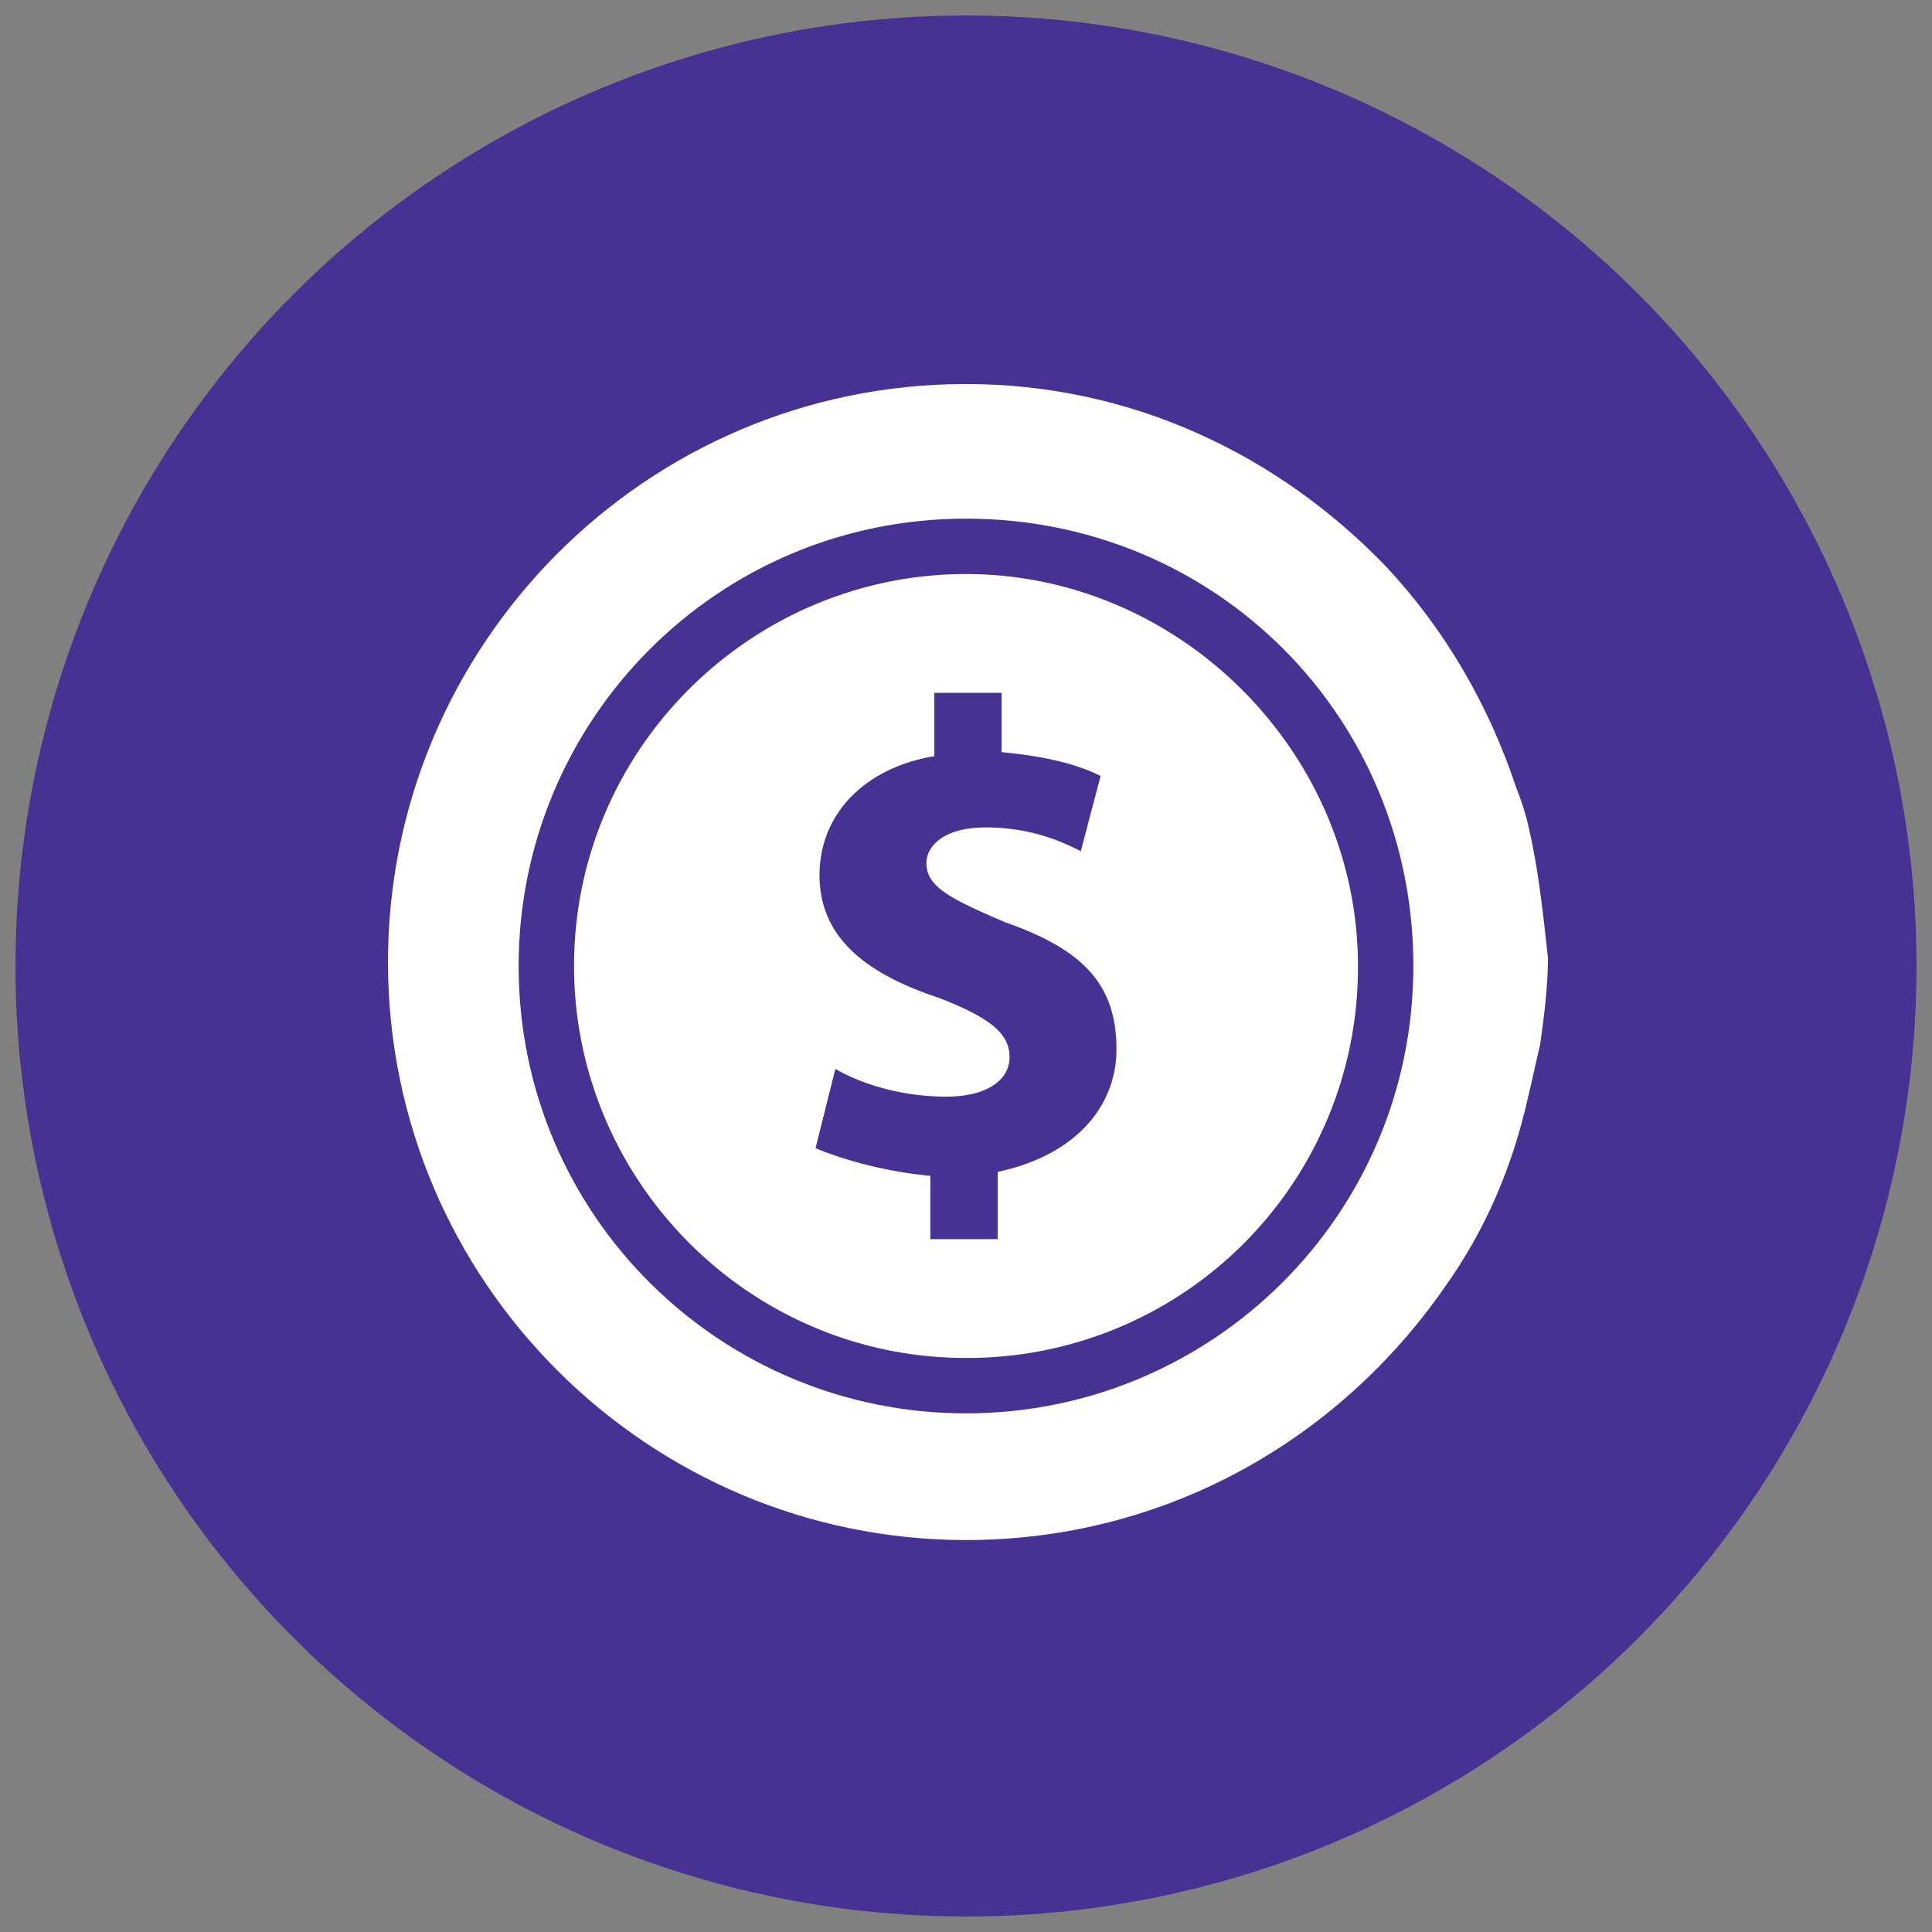
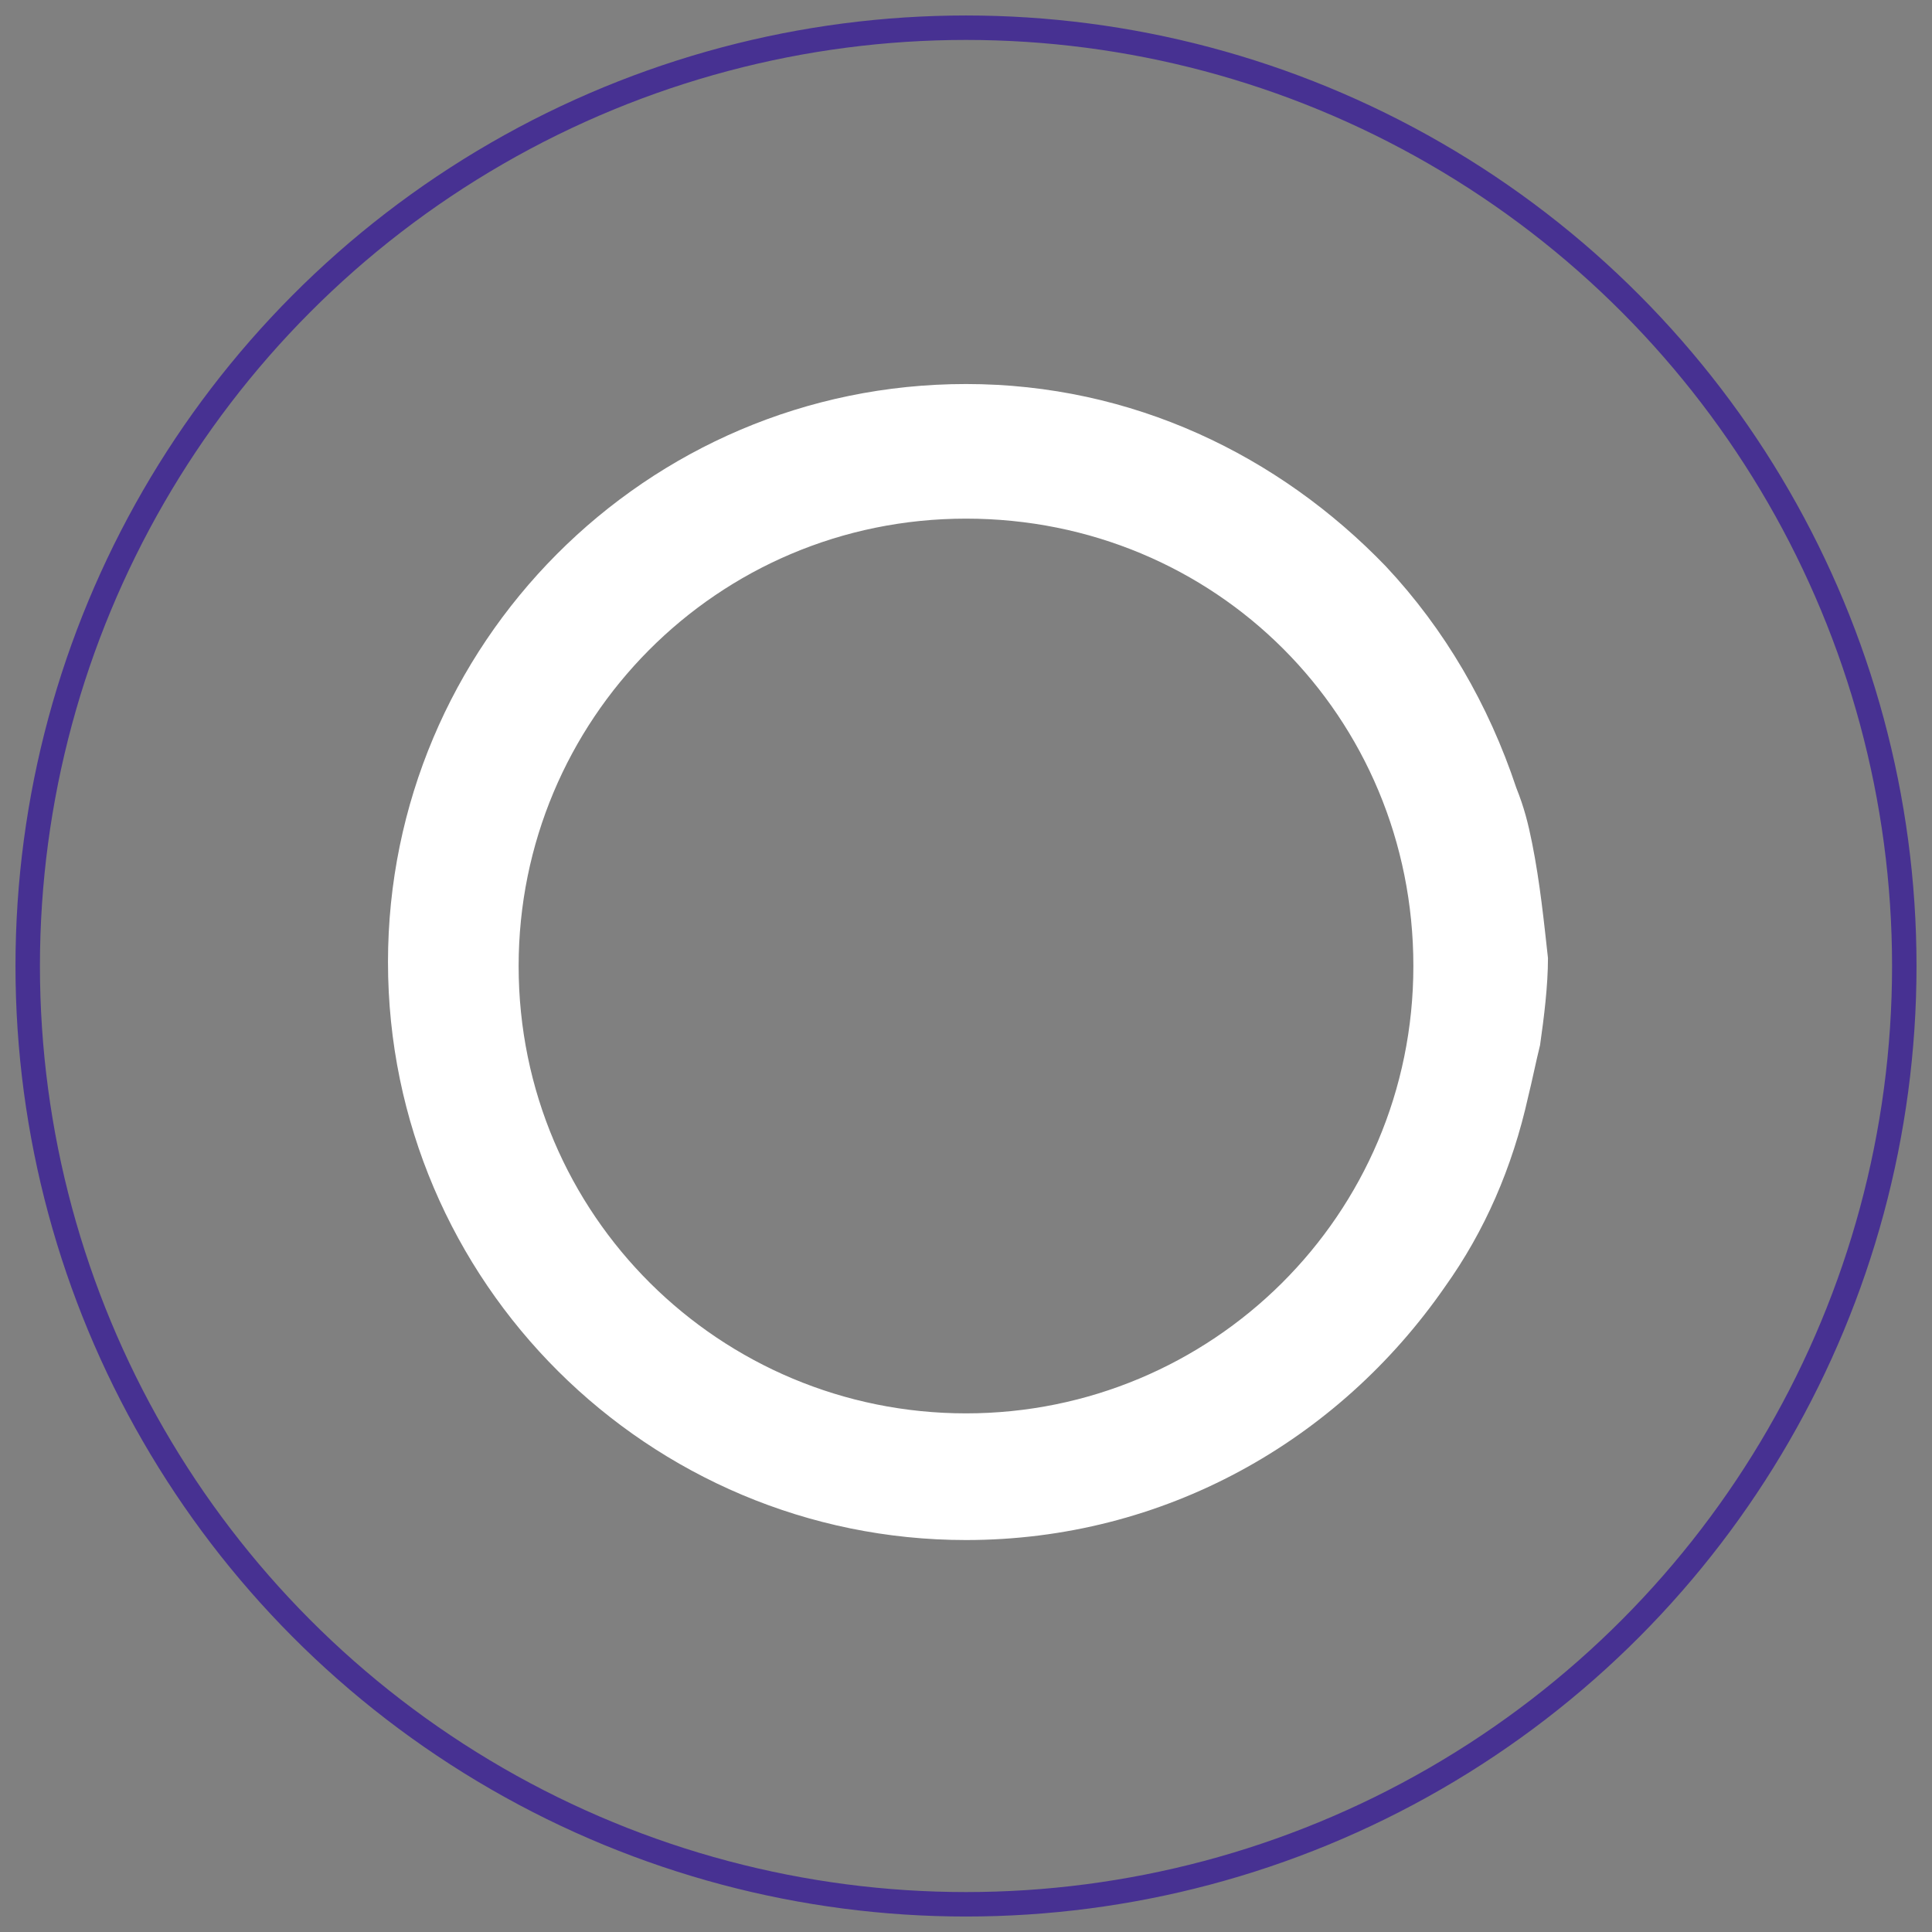
<svg xmlns="http://www.w3.org/2000/svg" xmlns:xlink="http://www.w3.org/1999/xlink" width="79" height="79" viewBox="0 0 79 79">
  <rect x="0" y="0" width="79" height="79" fill="#808080" stroke="none" />
  <defs>
    <path id="wj5rkah95a" d="M0 0h79v79H0z" />
    <path id="ce719za97c" d="M0 0h79v79H0z" />
    <path id="txde31vmye" d="M0 0h79v79H0z" />
-     <path id="ji9icya6vg" d="M0 0h79v79H0z" />
  </defs>
  <g fill="none" fill-rule="evenodd">
    <g>
      <mask id="y50ldsao9b" fill="#fff">
        <use xlink:href="#wj5rkah95a" />
      </mask>
-       <path d="M39.5 77.867c21.207 0 38.367-17.16 38.367-38.367 0-21.207-17.16-38.367-38.367-38.367-21.207 0-38.367 17.16-38.367 38.367 0 21.207 17.16 38.367 38.367 38.367" fill="#473192" fill-rule="nonzero" mask="url(#y50ldsao9b)" />
    </g>
    <g>
      <mask id="r41r78oevd" fill="#fff">
        <use xlink:href="#ce719za97c" />
      </mask>
      <circle stroke="#473192" stroke-linecap="round" mask="url(#r41r78oevd)" cx="39.5" cy="39.5" r="38.367" />
    </g>
    <g>
      <mask id="fgli37rbmf" fill="#fff">
        <use xlink:href="#txde31vmye" />
      </mask>
      <path d="M39.5 57.793c-10.037 0-18.293-8.094-18.293-18.293 0-10.037 8.094-18.293 18.293-18.293S57.793 29.301 57.793 39.5 49.537 57.793 39.5 57.793m23.15-23.311c-.162-.81-.324-1.457-.648-2.267-1.133-3.4-2.914-6.475-5.342-9.065-4.371-4.533-10.36-7.447-17.16-7.447-13.113 0-23.635 10.684-23.635 23.635 0 13.113 10.684 23.635 23.635 23.635 8.094 0 15.217-4.047 19.588-10.36 1.619-2.267 2.752-4.857 3.4-7.77.162-.648.323-1.458.485-2.105.162-1.133.324-2.429.324-3.562-.162-1.457-.324-3.076-.647-4.694" fill="#FFF" fill-rule="nonzero" mask="url(#fgli37rbmf)" />
    </g>
    <g>
      <mask id="cjvj2gdt1h" fill="#fff">
        <use xlink:href="#ji9icya6vg" />
      </mask>
-       <path d="M40.795 47.918v2.752h-2.752v-2.59c-1.78-.162-3.561-.648-4.695-1.133l.81-3.238c1.133.648 2.752 1.133 4.533 1.133 1.618 0 2.59-.647 2.59-1.619 0-.971-.81-1.618-2.914-2.428-2.914-.971-4.857-2.428-4.857-5.018 0-2.429 1.781-4.371 4.695-4.857v-2.59h2.752v2.428c1.78.162 3.076.486 4.047.972l-.81 3.075c-.647-.323-1.942-.971-3.885-.971-1.78 0-2.428.81-2.428 1.457 0 .971.971 1.457 3.238 2.428 3.238 1.133 4.533 2.59 4.533 5.18 0 2.429-1.781 4.371-4.857 5.019M39.5 23.473c-8.742 0-16.027 7.123-16.027 16.027 0 8.742 7.123 16.027 16.027 16.027A15.96 15.96 0 0 0 55.527 39.5c0-8.742-7.285-16.027-16.027-16.027" fill="#FFF" fill-rule="nonzero" mask="url(#cjvj2gdt1h)" />
    </g>
  </g>
</svg>